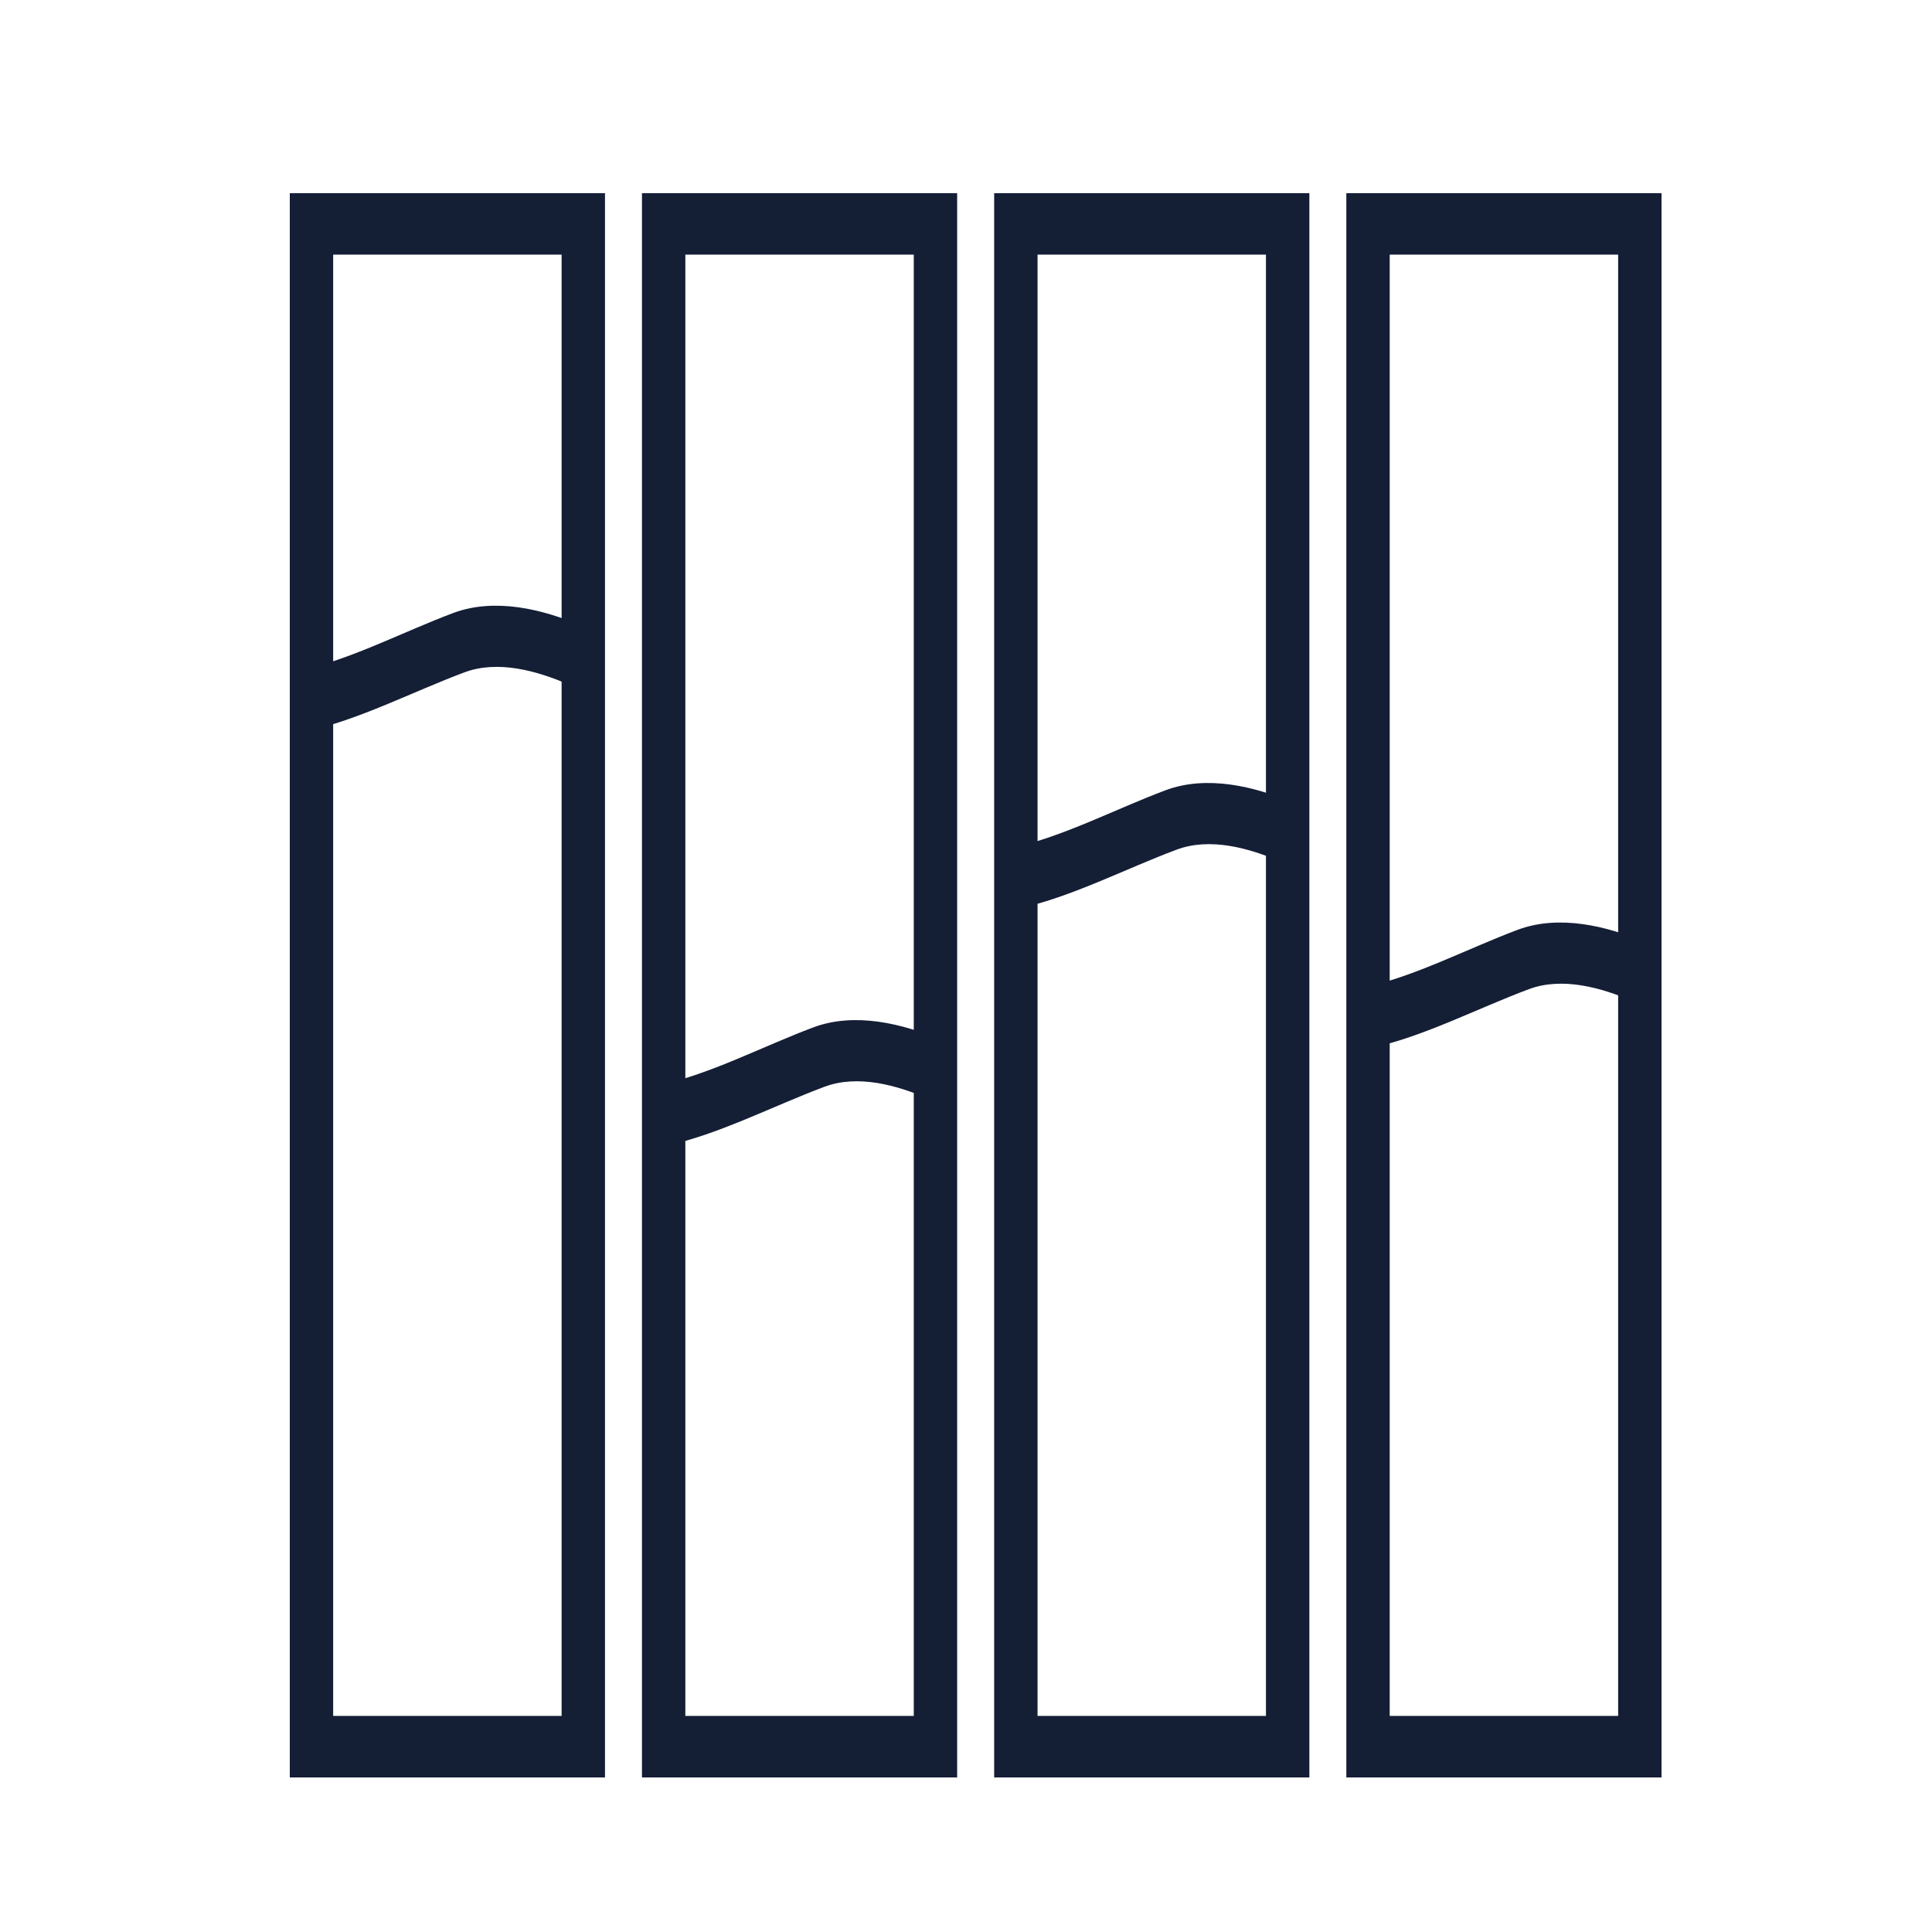
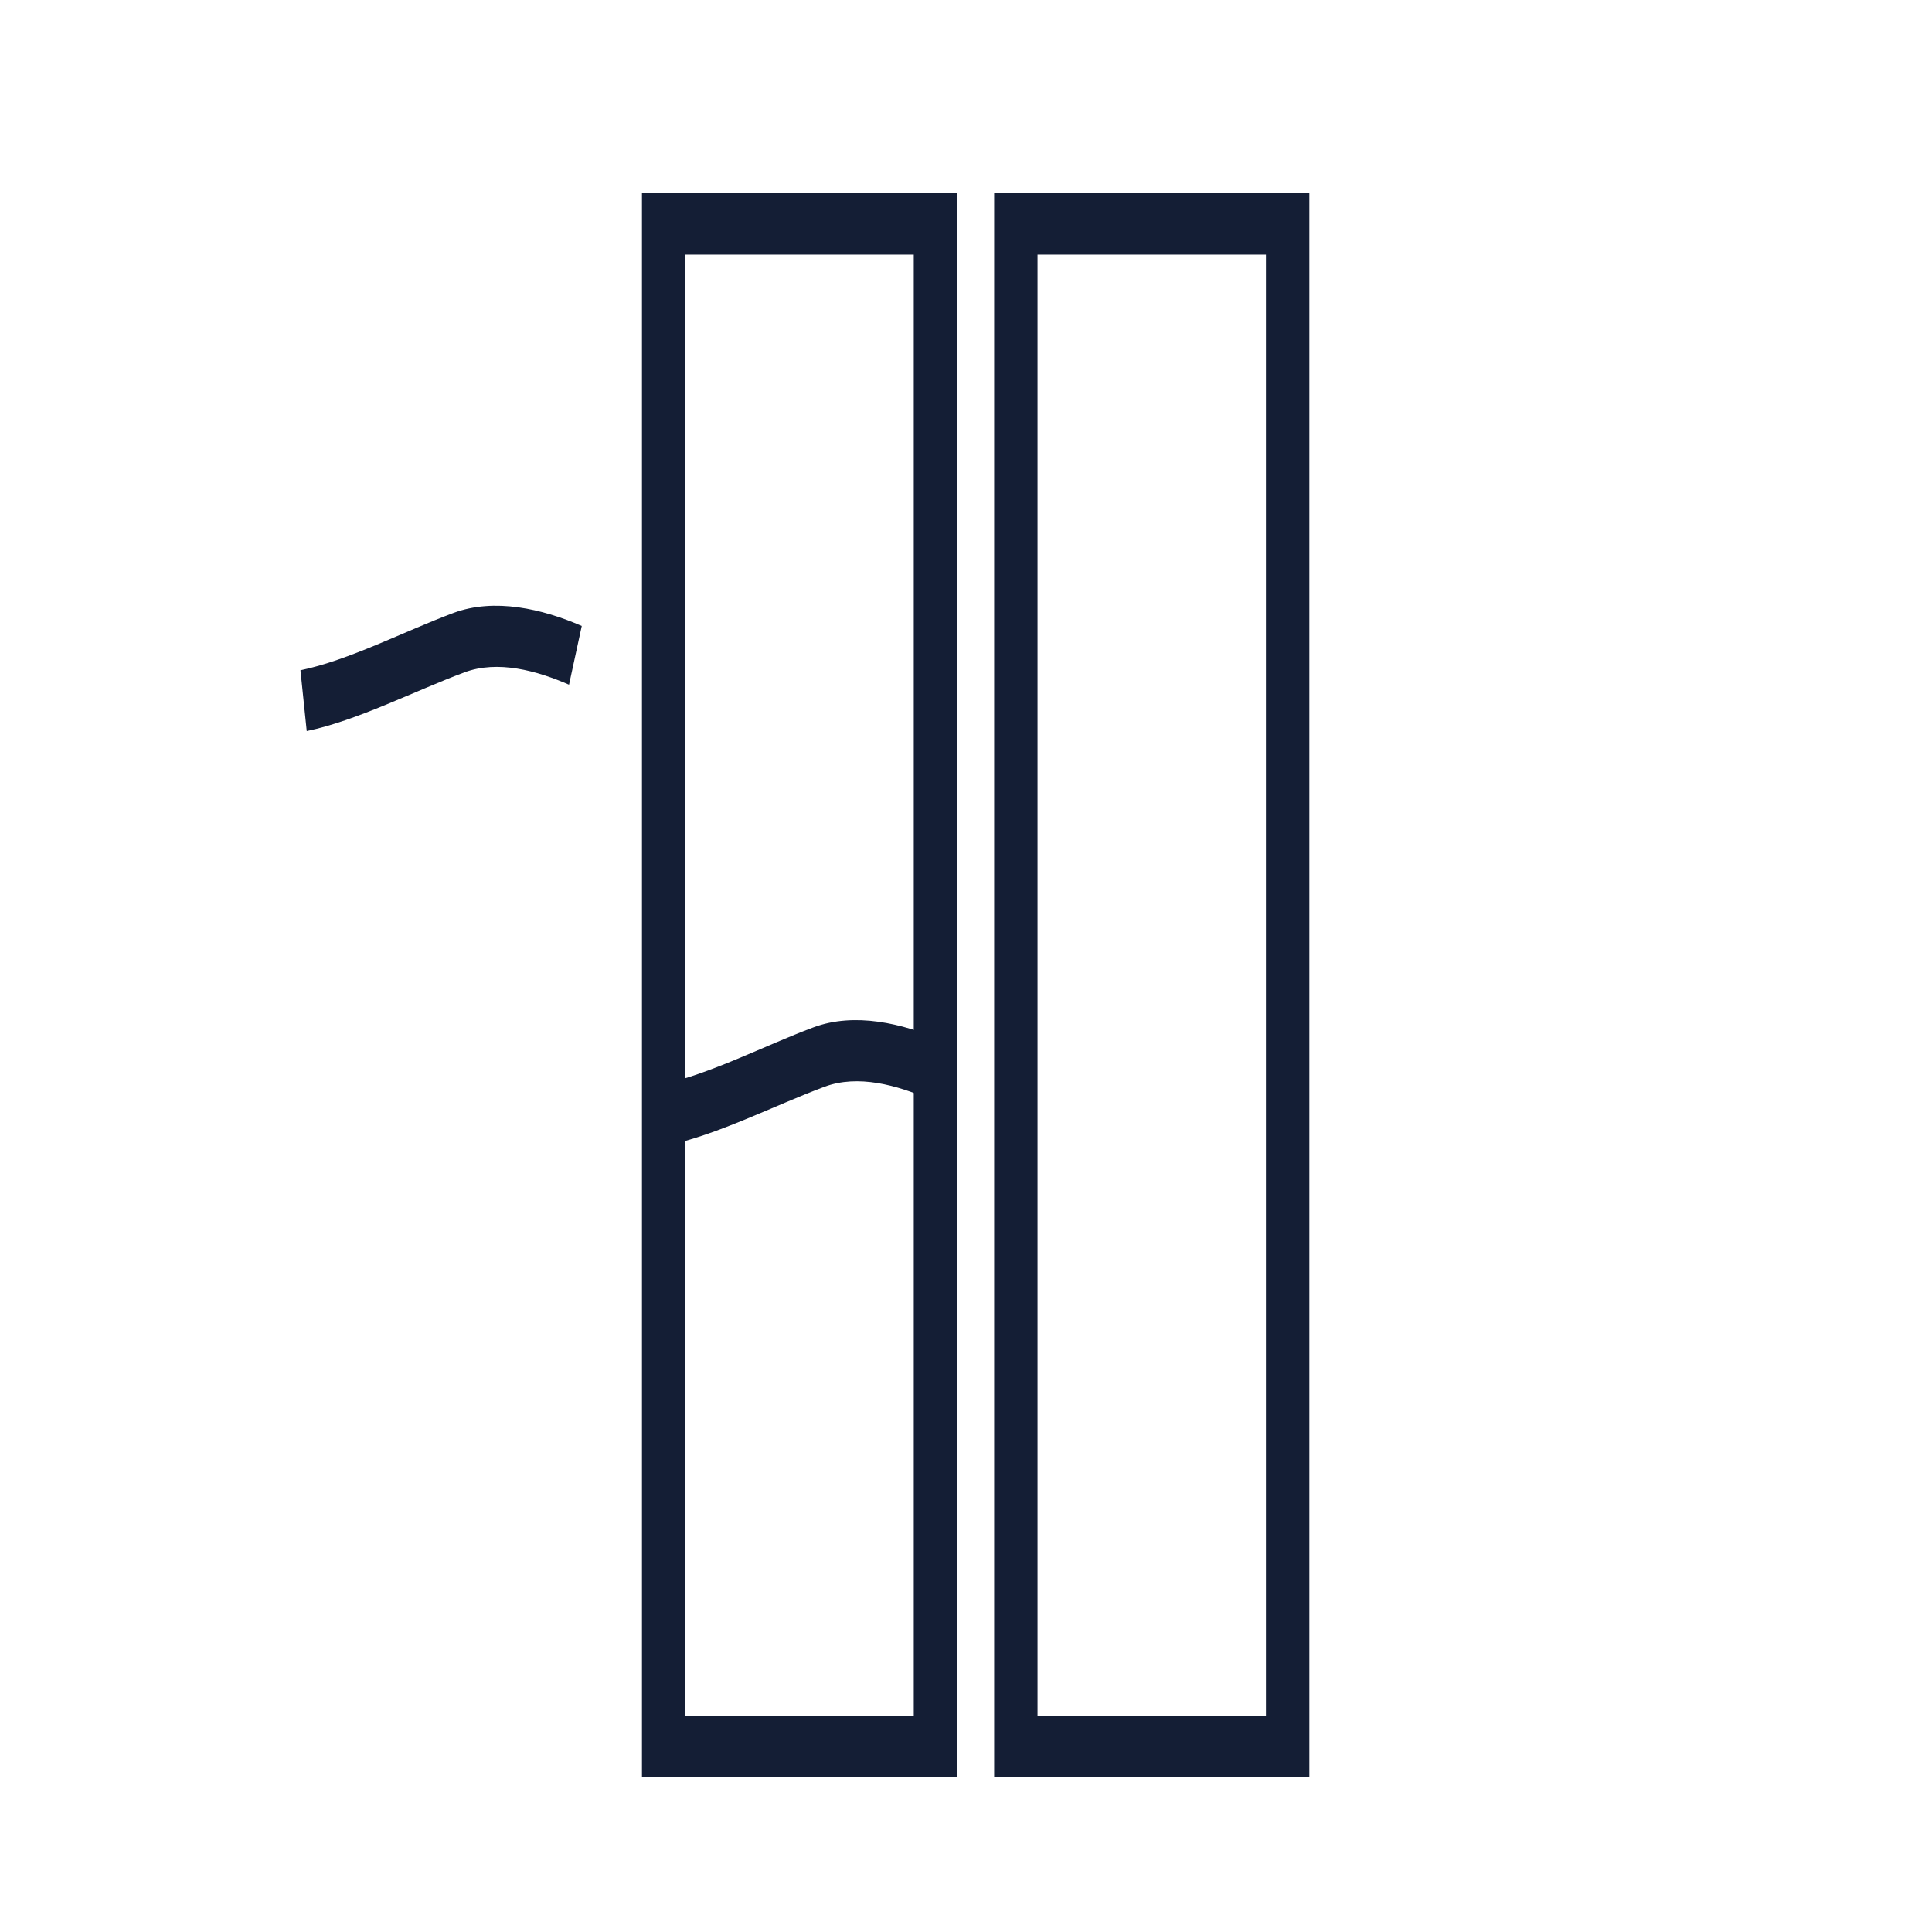
<svg xmlns="http://www.w3.org/2000/svg" width="100" height="100" viewBox="0 0 100 100" fill="none">
-   <path fill-rule="evenodd" clip-rule="evenodd" d="M86 10H69.686V92H86V10ZM71.931 13.179H83.755V88.816H71.931V13.179Z" fill="#141E35" />
  <path fill-rule="evenodd" clip-rule="evenodd" d="M67.772 10H51.458V92H67.772V10ZM53.703 13.179H65.526V88.816H53.703V13.179Z" fill="#141E35" />
  <path fill-rule="evenodd" clip-rule="evenodd" d="M49.542 10H33.228V92H49.542V10ZM35.473 13.179H47.297V88.816H35.473V13.179Z" fill="#141E35" />
-   <path fill-rule="evenodd" clip-rule="evenodd" d="M31.314 10H15V92H31.314V10ZM17.245 13.179H29.069V88.816H17.245V13.179Z" fill="#141E35" />
-   <path fill-rule="evenodd" clip-rule="evenodd" d="M85.207 48.798C83.177 47.914 80.684 47.331 78.559 48.125C76.006 49.079 73.179 50.566 70.646 51.091L70.971 54.238C73.583 53.697 76.501 52.183 79.132 51.2C80.865 50.552 82.892 51.117 84.548 51.837L85.207 48.798Z" fill="#141E35" />
-   <path fill-rule="evenodd" clip-rule="evenodd" d="M66.978 41.576C64.949 40.691 62.455 40.108 60.331 40.903C57.778 41.856 54.951 43.343 52.417 43.868L52.742 47.015C55.355 46.474 58.272 44.96 60.903 43.977C62.636 43.33 64.664 43.894 66.32 44.615L66.978 41.576Z" fill="#141E35" />
  <path fill-rule="evenodd" clip-rule="evenodd" d="M48.749 53.849C46.719 52.965 44.226 52.381 42.101 53.176C39.548 54.129 36.721 55.617 34.188 56.142L34.513 59.289C37.125 58.748 40.043 57.234 42.674 56.251C44.407 55.603 46.434 56.168 48.09 56.888L48.749 53.849Z" fill="#141E35" />
  <path fill-rule="evenodd" clip-rule="evenodd" d="M30.112 32.4C28.083 31.515 25.589 30.932 23.465 31.727C20.912 32.68 18.085 34.168 15.551 34.693L15.876 37.839C18.488 37.298 21.406 35.784 24.037 34.801C25.77 34.154 27.797 34.718 29.453 35.439L30.112 32.4Z" fill="#141E35" />
</svg>